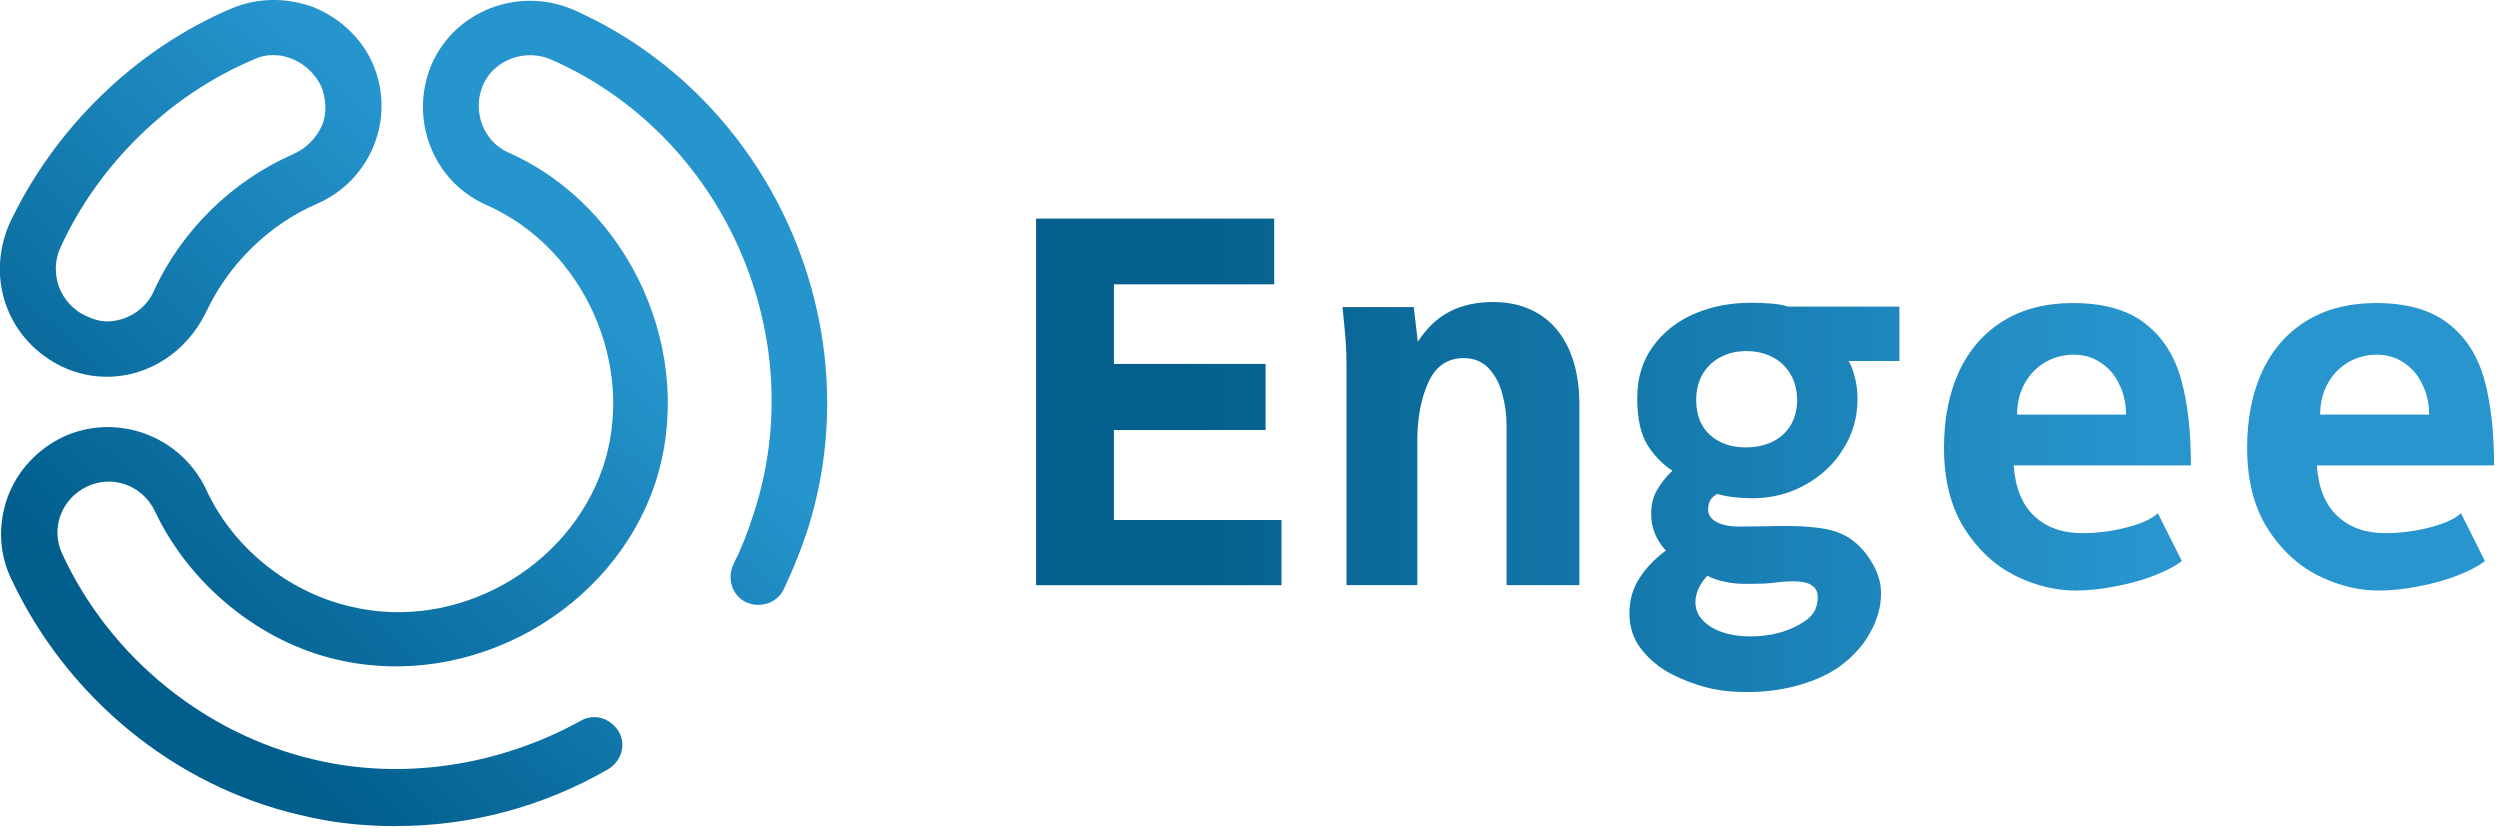
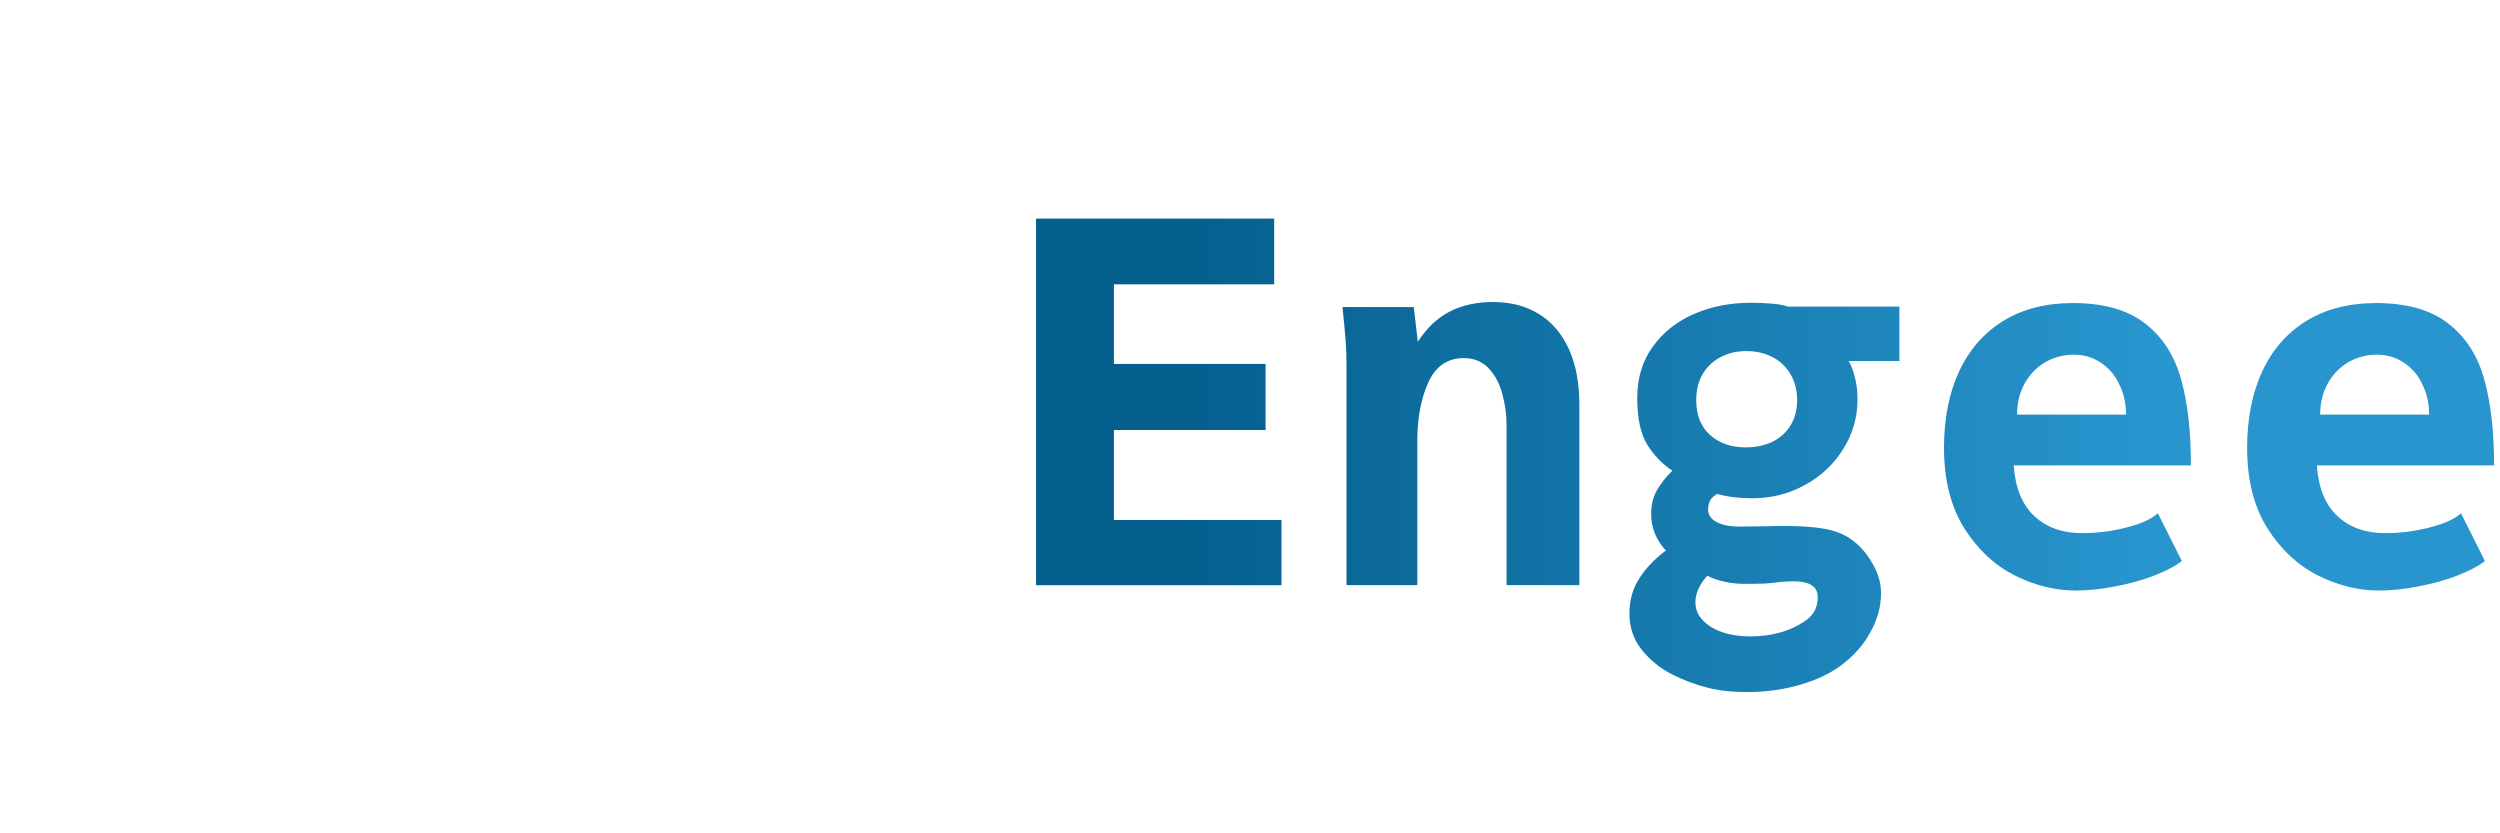
<svg xmlns="http://www.w3.org/2000/svg" width="153" height="51" viewBox="0 0 153 51" fill="none">
-   <path d="M6.541 23.059C5.588 23.059 4.702 22.857 3.818 22.449C2.252 21.7 1.025 20.412 0.412 18.783C-0.201 17.155 -0.134 15.388 0.547 13.759C3.273 7.917 8.246 3.028 14.17 0.516C15.804 -0.162 17.576 -0.162 19.211 0.449C20.845 1.127 22.139 2.35 22.82 3.911C24.249 7.239 22.685 11.042 19.413 12.466C16.417 13.757 13.964 16.201 12.603 19.121C11.444 21.498 9.129 23.059 6.541 23.059ZM16.758 3.369C16.35 3.369 15.939 3.436 15.531 3.641C10.356 5.813 5.998 10.091 3.681 15.186C3.34 15.934 3.34 16.814 3.613 17.563C3.886 18.311 4.499 18.989 5.247 19.329C5.655 19.532 6.133 19.669 6.541 19.669C7.768 19.669 8.924 18.921 9.402 17.835C11.104 14.1 14.237 11.045 17.984 9.416C18.732 9.076 19.346 8.466 19.686 7.72C20.026 6.972 19.959 6.091 19.686 5.343C19.346 4.595 18.732 3.985 17.984 3.647C17.509 3.445 17.166 3.374 16.758 3.374V3.369Z" fill="url(#paint0_linear_2980_2339)" />
-   <path d="M24.247 50.56C22.272 50.56 20.297 50.358 18.39 49.882C10.694 48.116 4.089 42.684 0.683 35.418C-0.065 33.857 -0.136 32.09 0.478 30.394C1.091 28.766 2.317 27.474 3.884 26.729C7.153 25.235 11.034 26.662 12.601 29.922C14.236 33.519 17.642 36.237 21.453 37.12C27.923 38.681 34.801 34.81 36.913 28.566C38.956 22.386 35.754 15.19 29.763 12.541C26.494 11.114 24.995 7.244 26.427 3.916C27.856 0.656 31.738 -0.838 35.077 0.589C47.2 5.953 53.465 20.009 49.377 32.569C48.969 33.792 48.491 34.946 47.948 36.099C47.541 36.915 46.519 37.252 45.633 36.844C44.815 36.436 44.474 35.418 44.885 34.535C45.363 33.584 45.771 32.566 46.111 31.48C49.721 20.549 44.272 8.259 33.718 3.641C32.151 2.963 30.244 3.641 29.563 5.202C28.882 6.763 29.563 8.664 31.13 9.342C38.621 12.67 42.64 21.7 40.12 29.508C37.532 37.384 28.815 42.273 20.643 40.372C15.876 39.286 11.586 35.756 9.473 31.272C8.725 29.711 6.885 29.03 5.319 29.778C3.752 30.526 3.071 32.358 3.819 33.919C6.748 40.234 12.537 44.92 19.212 46.481C24.593 47.773 30.517 46.889 35.557 44.104C36.373 43.629 37.397 43.969 37.873 44.782C38.348 45.598 38.01 46.616 37.192 47.092C33.175 49.401 28.747 50.554 24.252 50.554L24.247 50.56Z" fill="url(#paint1_linear_2980_2339)" />
  <path d="M63.406 13.377H77.98V17.4H68.171V22.274H77.454V26.314H68.171V31.822H78.427V35.813H63.406V13.377ZM82.407 22.491C82.407 21.861 82.388 21.284 82.346 20.758C82.303 20.221 82.242 19.566 82.16 18.792H86.523L86.77 20.91C87.327 20.064 87.977 19.45 88.72 19.07C89.474 18.68 90.36 18.483 91.381 18.483C92.464 18.483 93.403 18.73 94.197 19.225C94.99 19.72 95.6 20.438 96.022 21.377C96.444 22.317 96.658 23.439 96.658 24.75V35.81H92.202V26.032C92.202 25.402 92.121 24.781 91.955 24.162C91.8 23.532 91.527 23.003 91.133 22.567C90.742 22.134 90.222 21.917 89.572 21.917C88.582 21.917 87.859 22.418 87.406 23.416C86.962 24.407 86.739 25.596 86.739 26.992V35.81H82.407V22.491ZM106.933 42.356C105.994 42.356 105.175 42.263 104.472 42.077C103.772 41.903 103.068 41.639 102.368 41.29C101.625 40.919 100.995 40.412 100.481 39.774C99.974 39.135 99.721 38.395 99.721 37.56C99.721 36.724 99.918 36.044 100.309 35.425C100.7 34.795 101.248 34.218 101.949 33.692C101.35 33.042 101.052 32.294 101.052 31.45C101.052 30.904 101.164 30.429 101.392 30.027C101.62 29.613 101.938 29.206 102.351 28.803C101.744 28.412 101.232 27.886 100.818 27.225C100.405 26.556 100.199 25.599 100.199 24.364C100.199 23.13 100.514 22.1 101.144 21.222C101.783 20.336 102.63 19.664 103.682 19.211C104.734 18.758 105.884 18.53 107.133 18.53C107.597 18.53 108.014 18.547 108.385 18.578C108.756 18.598 109.102 18.66 109.42 18.764H116.244V22.092H113.136C113.302 22.37 113.428 22.71 113.524 23.113C113.628 23.515 113.679 23.959 113.679 24.443C113.679 25.546 113.386 26.564 112.798 27.492C112.222 28.421 111.437 29.152 110.447 29.689C109.468 30.227 108.399 30.494 107.243 30.494C106.438 30.494 105.721 30.407 105.094 30.229C104.888 30.342 104.742 30.477 104.661 30.632C104.579 30.786 104.537 30.972 104.537 31.189C104.537 31.509 104.708 31.76 105.049 31.945C105.389 32.131 105.853 32.224 106.441 32.224L108.205 32.207C108.483 32.196 108.835 32.19 109.257 32.19C110.216 32.19 111.015 32.246 111.653 32.362C112.292 32.474 112.835 32.685 113.276 32.995C113.791 33.355 114.224 33.841 114.576 34.449C114.936 35.048 115.119 35.67 115.119 36.319C115.119 37.124 114.902 37.914 114.469 38.688C114.047 39.473 113.437 40.156 112.644 40.744C111.974 41.239 111.133 41.63 110.123 41.92C109.122 42.21 108.061 42.353 106.936 42.353L106.933 42.356ZM103.76 36.848C103.76 37.27 103.904 37.639 104.194 37.945C104.492 38.266 104.894 38.513 105.4 38.688C105.907 38.862 106.466 38.949 107.085 38.949C108.374 38.949 109.473 38.657 110.379 38.066C110.689 37.869 110.911 37.647 111.043 37.402C111.178 37.155 111.246 36.865 111.246 36.536C111.246 35.897 110.75 35.577 109.76 35.577C109.544 35.577 109.302 35.588 109.032 35.608C108.66 35.658 108.315 35.695 107.997 35.715C107.676 35.726 107.254 35.731 106.728 35.731C106.357 35.731 105.969 35.689 105.569 35.608C105.178 35.526 104.815 35.402 104.486 35.236C104.25 35.495 104.067 35.762 103.943 36.041C103.819 36.331 103.758 36.598 103.758 36.845L103.76 36.848ZM103.808 24.488C103.808 25.405 104.092 26.117 104.658 26.623C105.223 27.13 105.952 27.38 106.841 27.38C107.428 27.38 107.96 27.27 108.435 27.056C108.911 26.829 109.285 26.5 109.563 26.066C109.842 25.622 109.983 25.096 109.983 24.488C109.983 23.881 109.845 23.332 109.563 22.879C109.296 22.426 108.925 22.08 108.45 21.841C107.985 21.605 107.459 21.487 106.871 21.487C106.284 21.487 105.789 21.605 105.324 21.841C104.86 22.078 104.489 22.424 104.21 22.879C103.943 23.332 103.808 23.869 103.808 24.488ZM127.004 36.139C125.766 36.139 124.528 35.83 123.29 35.211C122.053 34.581 121.02 33.613 120.196 32.303C119.381 30.983 118.973 29.349 118.973 27.4C118.973 25.636 119.276 24.089 119.884 22.758C120.503 21.416 121.406 20.381 122.59 19.647C123.777 18.916 125.2 18.547 126.86 18.547C128.748 18.547 130.222 18.966 131.285 19.802C132.348 20.626 133.079 21.762 133.482 23.206C133.884 24.64 134.084 26.398 134.084 28.483H123.24C123.333 29.855 123.755 30.89 124.508 31.594C125.262 32.286 126.23 32.629 127.417 32.629C128.357 32.629 129.274 32.511 130.171 32.274C131.079 32.038 131.707 31.748 132.058 31.408L133.527 34.333C133.136 34.643 132.579 34.935 131.856 35.217C131.144 35.495 130.357 35.717 129.49 35.88C128.624 36.055 127.794 36.142 126.998 36.142L127.004 36.139ZM130.112 25.372C130.112 24.691 129.974 24.072 129.696 23.515C129.428 22.947 129.046 22.505 128.551 22.184C128.067 21.864 127.518 21.706 126.911 21.706C126.303 21.706 125.698 21.861 125.164 22.17C124.638 22.48 124.219 22.913 123.909 23.47C123.6 24.027 123.445 24.663 123.445 25.372H130.112ZM145.555 36.139C144.317 36.139 143.079 35.83 141.842 35.211C140.604 34.581 139.572 33.613 138.747 32.303C137.932 30.983 137.524 29.349 137.524 27.4C137.524 25.636 137.828 24.089 138.435 22.758C139.054 21.416 139.957 20.381 141.141 19.647C142.328 18.916 143.752 18.547 145.411 18.547C147.299 18.547 148.773 18.966 149.836 19.802C150.899 20.626 151.631 21.762 152.033 23.206C152.435 24.64 152.638 26.398 152.638 28.483H141.791C141.884 29.855 142.306 30.89 143.06 31.594C143.814 32.286 144.781 32.629 145.968 32.629C146.908 32.629 147.825 32.511 148.722 32.274C149.631 32.038 150.258 31.748 150.61 31.408L152.078 34.333C151.687 34.643 151.13 34.935 150.407 35.217C149.695 35.495 148.908 35.717 148.041 35.88C147.175 36.055 146.345 36.142 145.552 36.142L145.555 36.139ZM148.663 25.372C148.663 24.691 148.525 24.072 148.244 23.515C147.977 22.947 147.594 22.505 147.099 22.184C146.615 21.864 146.067 21.706 145.459 21.706C144.852 21.706 144.247 21.861 143.712 22.17C143.186 22.48 142.767 22.913 142.458 23.47C142.148 24.027 141.994 24.663 141.994 25.372H148.663Z" fill="url(#paint2_linear_2980_2339)" />
  <defs>
    <linearGradient id="paint0_linear_2980_2339" x1="-7.194" y1="31.329" x2="27.973" y2="-6.98" gradientUnits="userSpaceOnUse">
      <stop offset="0.1" stop-color="#015E8D" />
      <stop offset="0.76" stop-color="#2695CE" />
    </linearGradient>
    <linearGradient id="paint1_linear_2980_2339" x1="10.652" y1="47.716" x2="45.819" y2="9.407" gradientUnits="userSpaceOnUse">
      <stop offset="0.1" stop-color="#015E8D" />
      <stop offset="0.76" stop-color="#2695CE" />
    </linearGradient>
    <linearGradient id="paint2_linear_2980_2339" x1="63.406" y1="27.866" x2="152.643" y2="27.866" gradientUnits="userSpaceOnUse">
      <stop offset="0.1" stop-color="#045F8D" />
      <stop offset="0.76" stop-color="#2895CE" />
    </linearGradient>
  </defs>
</svg>